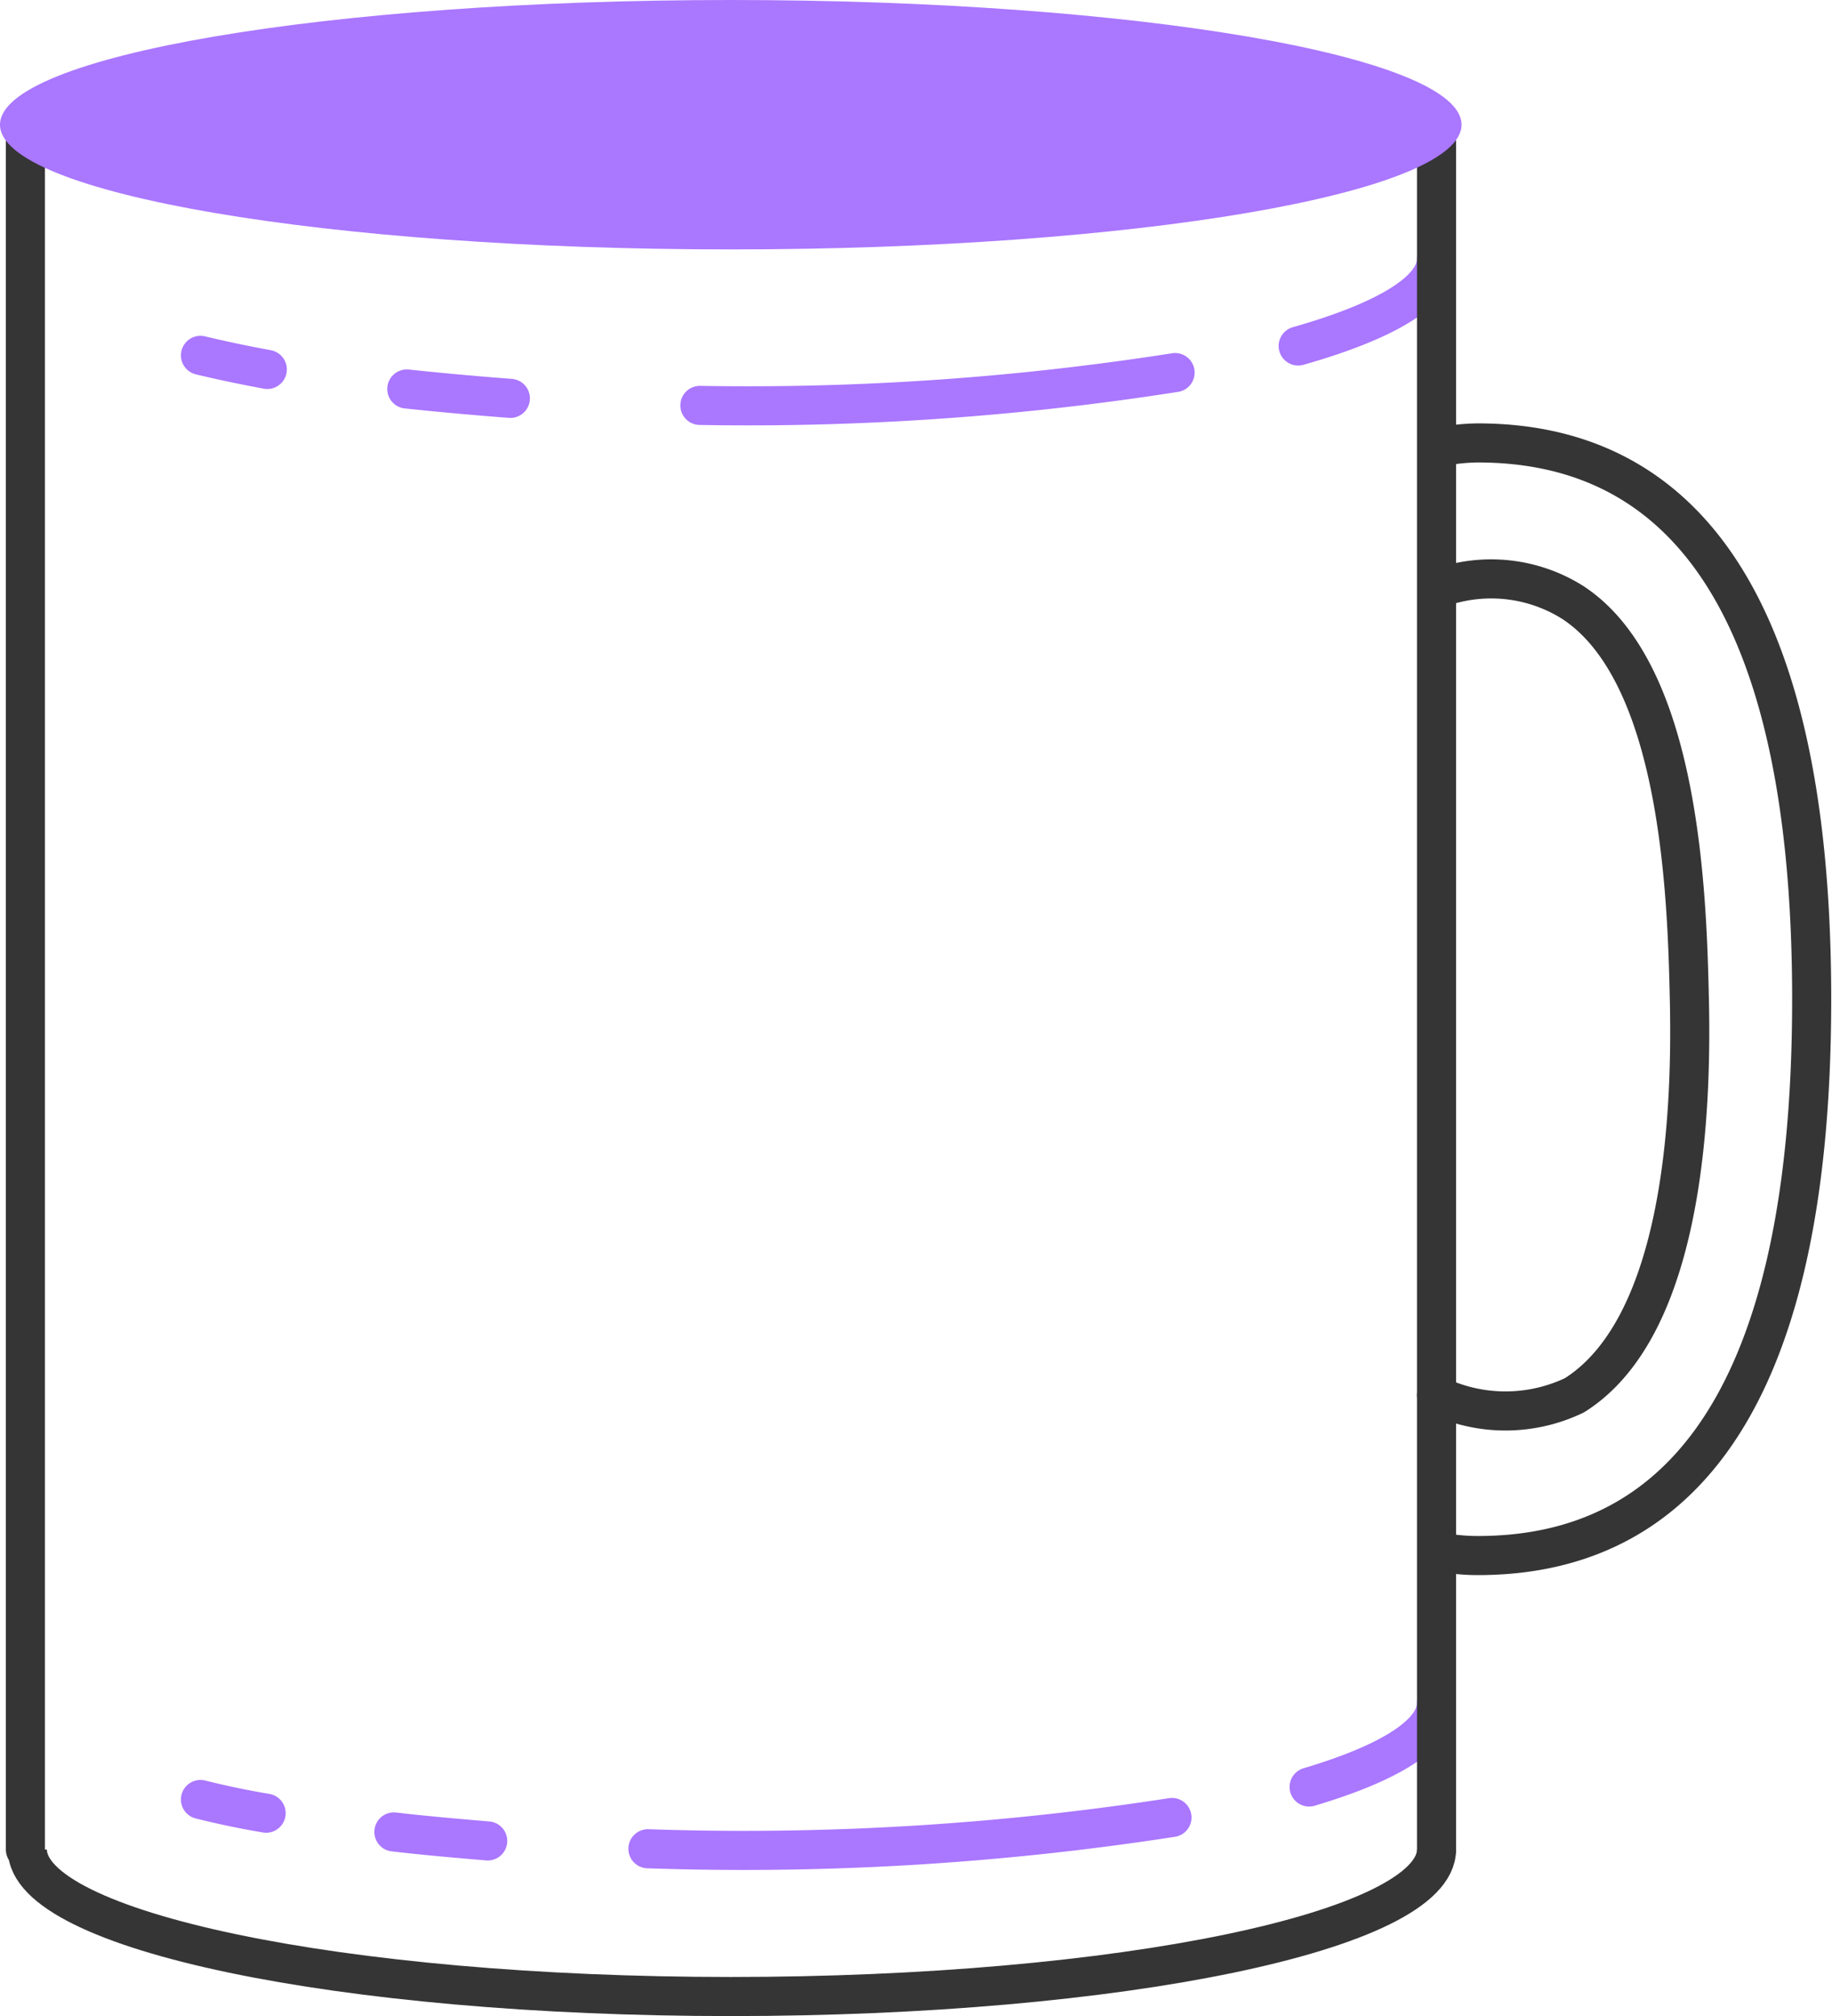
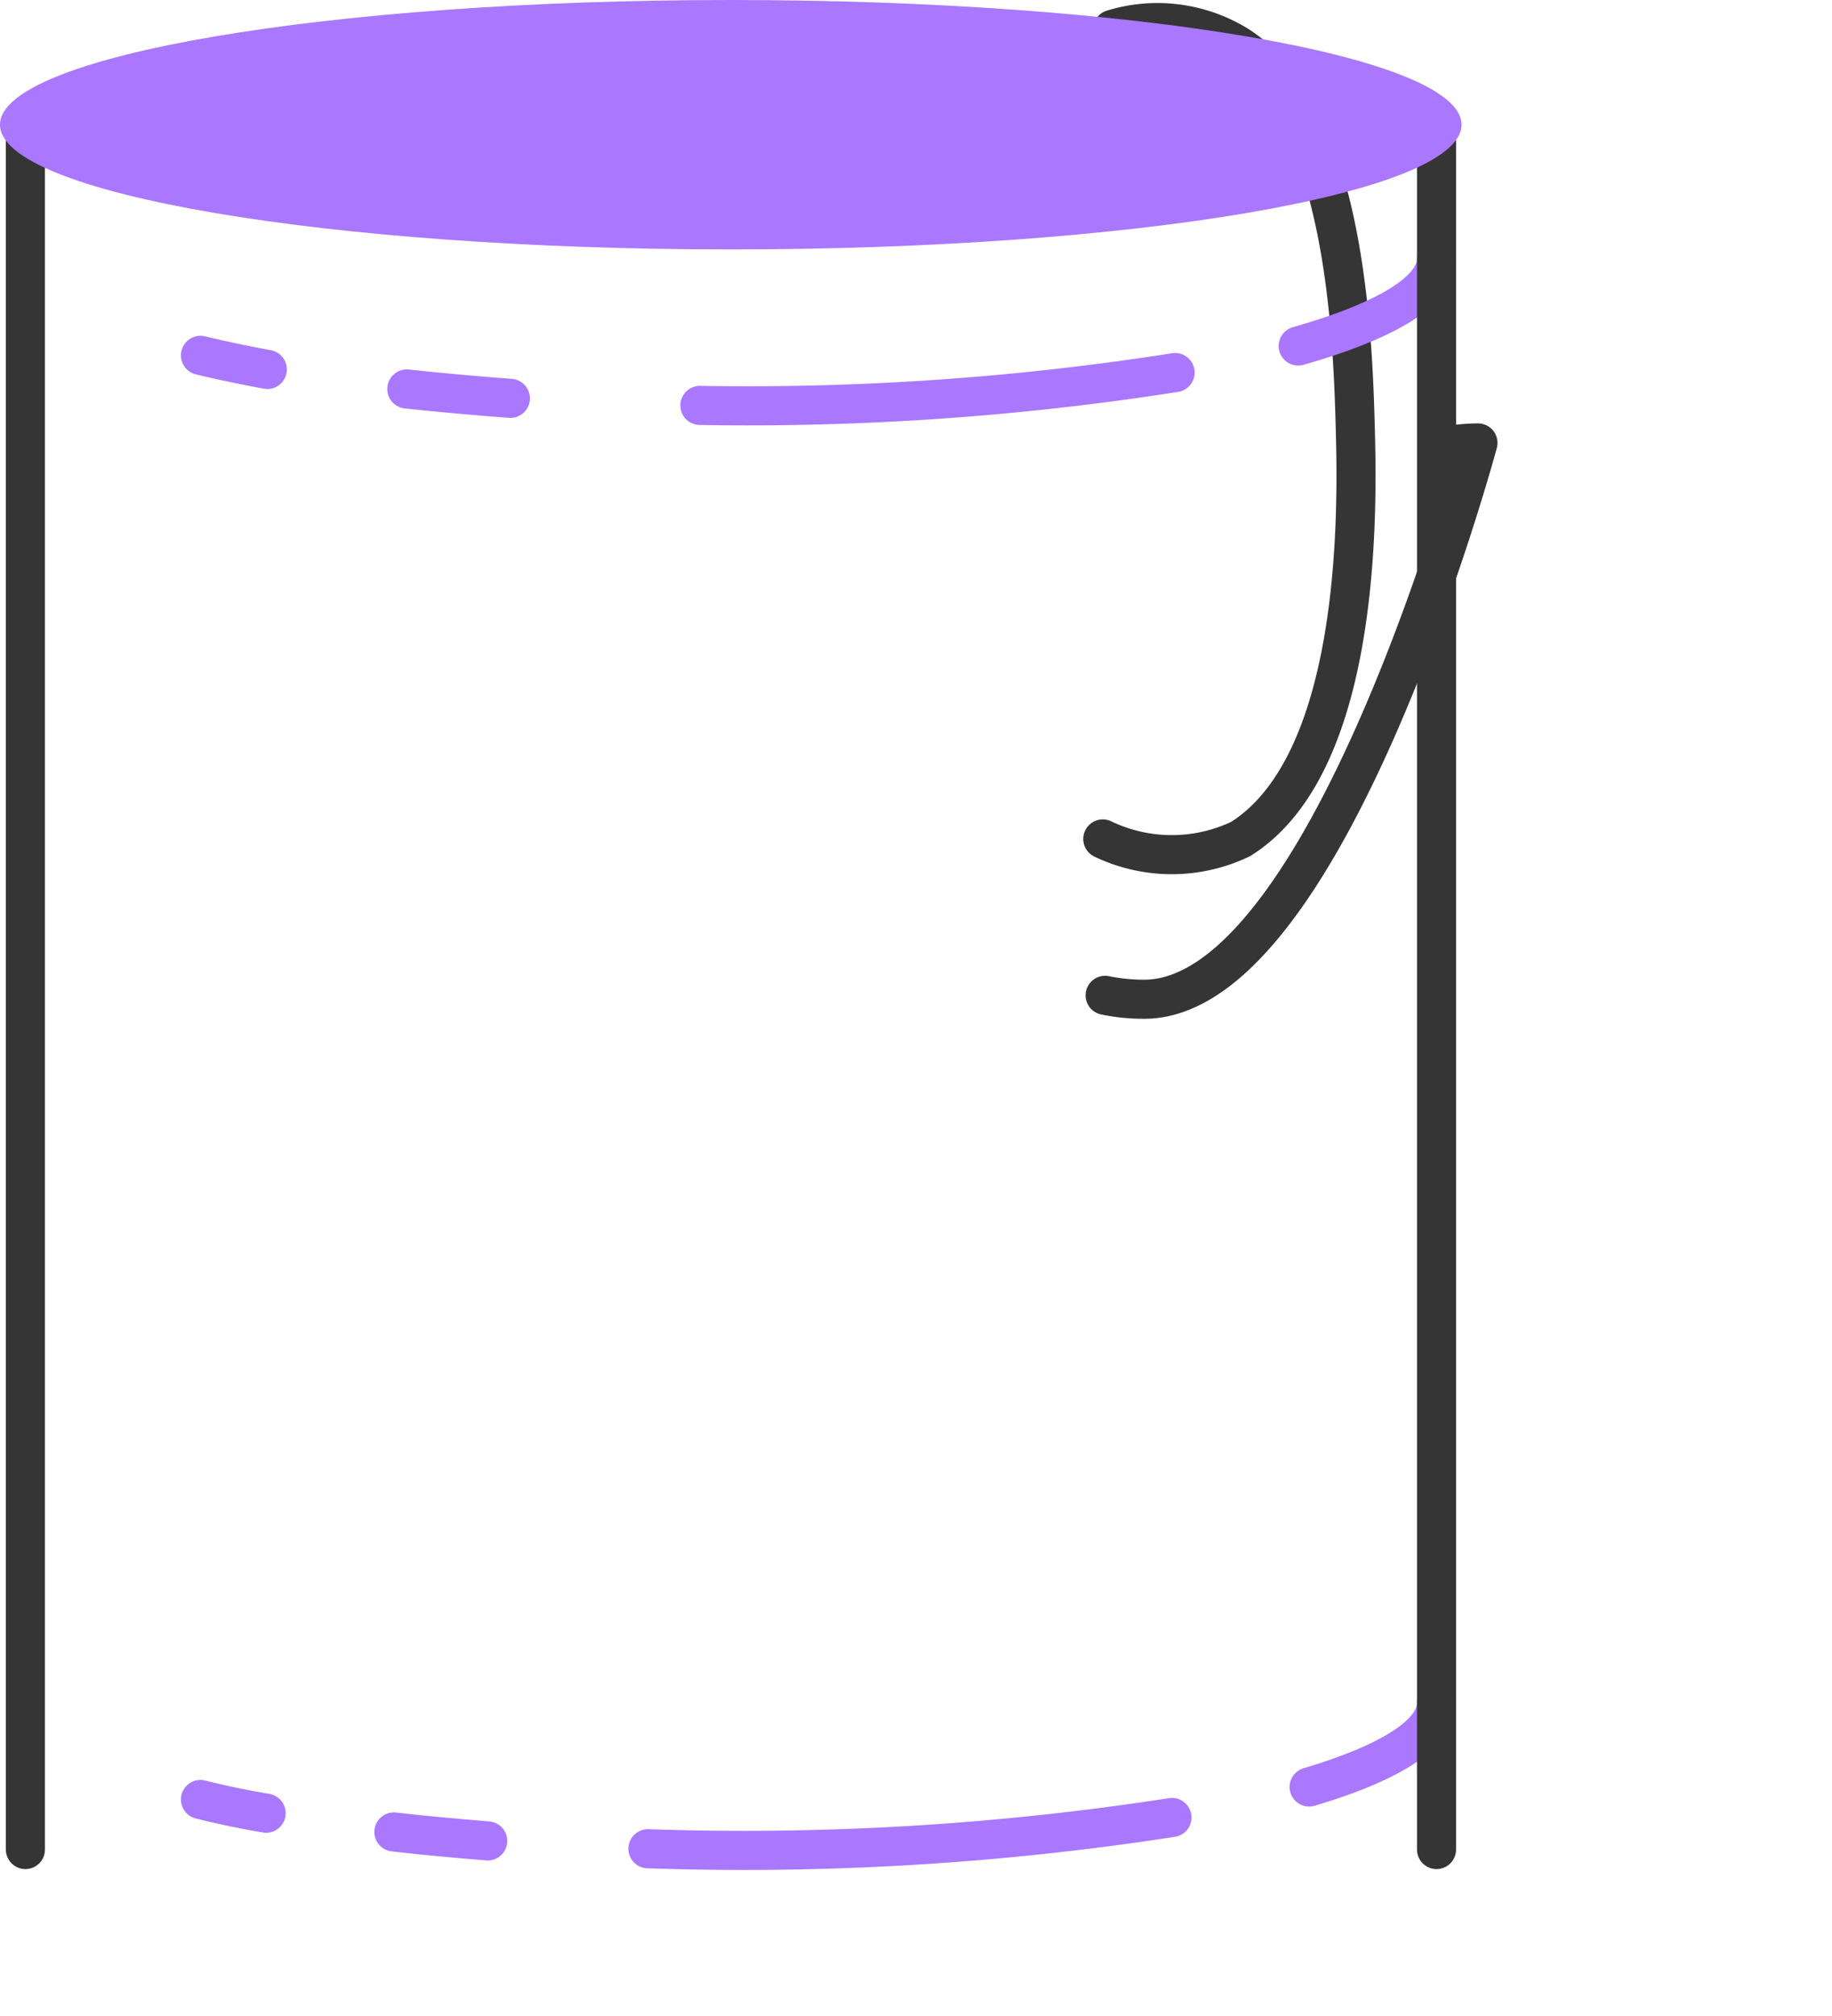
<svg xmlns="http://www.w3.org/2000/svg" id="Warstwa_1" data-name="Warstwa 1" viewBox="0 0 46.88 51.57">
  <title>kubki</title>
-   <path d="M701.64,379.88a5,5,0,0,1,1-.11c4.71,0,8.54,3.34,8.54,14.23s-3.83,14.23-8.54,14.23a4.9,4.9,0,0,1-1-.1m-.06-4a4.08,4.08,0,0,0,3.53,0c2.86-1.8,3-7.46,2.94-10.13s-.23-8.37-3-10.16a3.92,3.92,0,0,0-3.22-.42" transform="translate(-664.82 -368.44)" style="fill:none;stroke:#353535;stroke-linecap:round;stroke-linejoin:round" />
-   <path d="M701.58,415.75c0,2.08-8.09,3.76-18.06,3.76s-18-1.68-18-3.76" transform="translate(-664.82 -368.44)" style="fill:none;stroke:#353535;stroke-miterlimit:22.926" />
+   <path d="M701.64,379.88a5,5,0,0,1,1-.11s-3.83,14.23-8.54,14.23a4.9,4.9,0,0,1-1-.1m-.06-4a4.08,4.08,0,0,0,3.53,0c2.86-1.8,3-7.46,2.94-10.13s-.23-8.37-3-10.16a3.92,3.92,0,0,0-3.22-.42" transform="translate(-664.82 -368.44)" style="fill:none;stroke:#353535;stroke-linecap:round;stroke-linejoin:round" />
  <path d="M701.58,412c0,.8-1.21,1.54-3.26,2.15m-3.51.78a71.6,71.6,0,0,1-13.41.8m-4.1-.2c-.83-.07-1.63-.14-2.4-.23m-3.27-.48c-.6-.1-1.16-.22-1.68-.35m31.63-39.41c0,.83-1.32,1.6-3.54,2.23m-3.15.68a70.63,70.63,0,0,1-12.16.84m-4.85-.18c-.92-.07-1.8-.15-2.65-.24m-3.57-.5q-.92-.17-1.71-.36" transform="translate(-664.82 -368.44)" style="fill:none;stroke:#a7f;stroke-linecap:round;stroke-linejoin:round" />
  <path d="M701.58,371.63v44.12m-36.11,0V371.63" transform="translate(-664.82 -368.44)" style="fill:none;stroke:#353535;stroke-linecap:round;stroke-linejoin:round" />
  <path d="M683.52,368.44c10.33,0,18.7,1.43,18.7,3.19s-8.37,3.19-18.7,3.19-18.7-1.43-18.7-3.19,8.38-3.19,18.7-3.19Z" transform="translate(-664.82 -368.44)" style="fill:#a7f;fill-rule:evenodd" />
</svg>